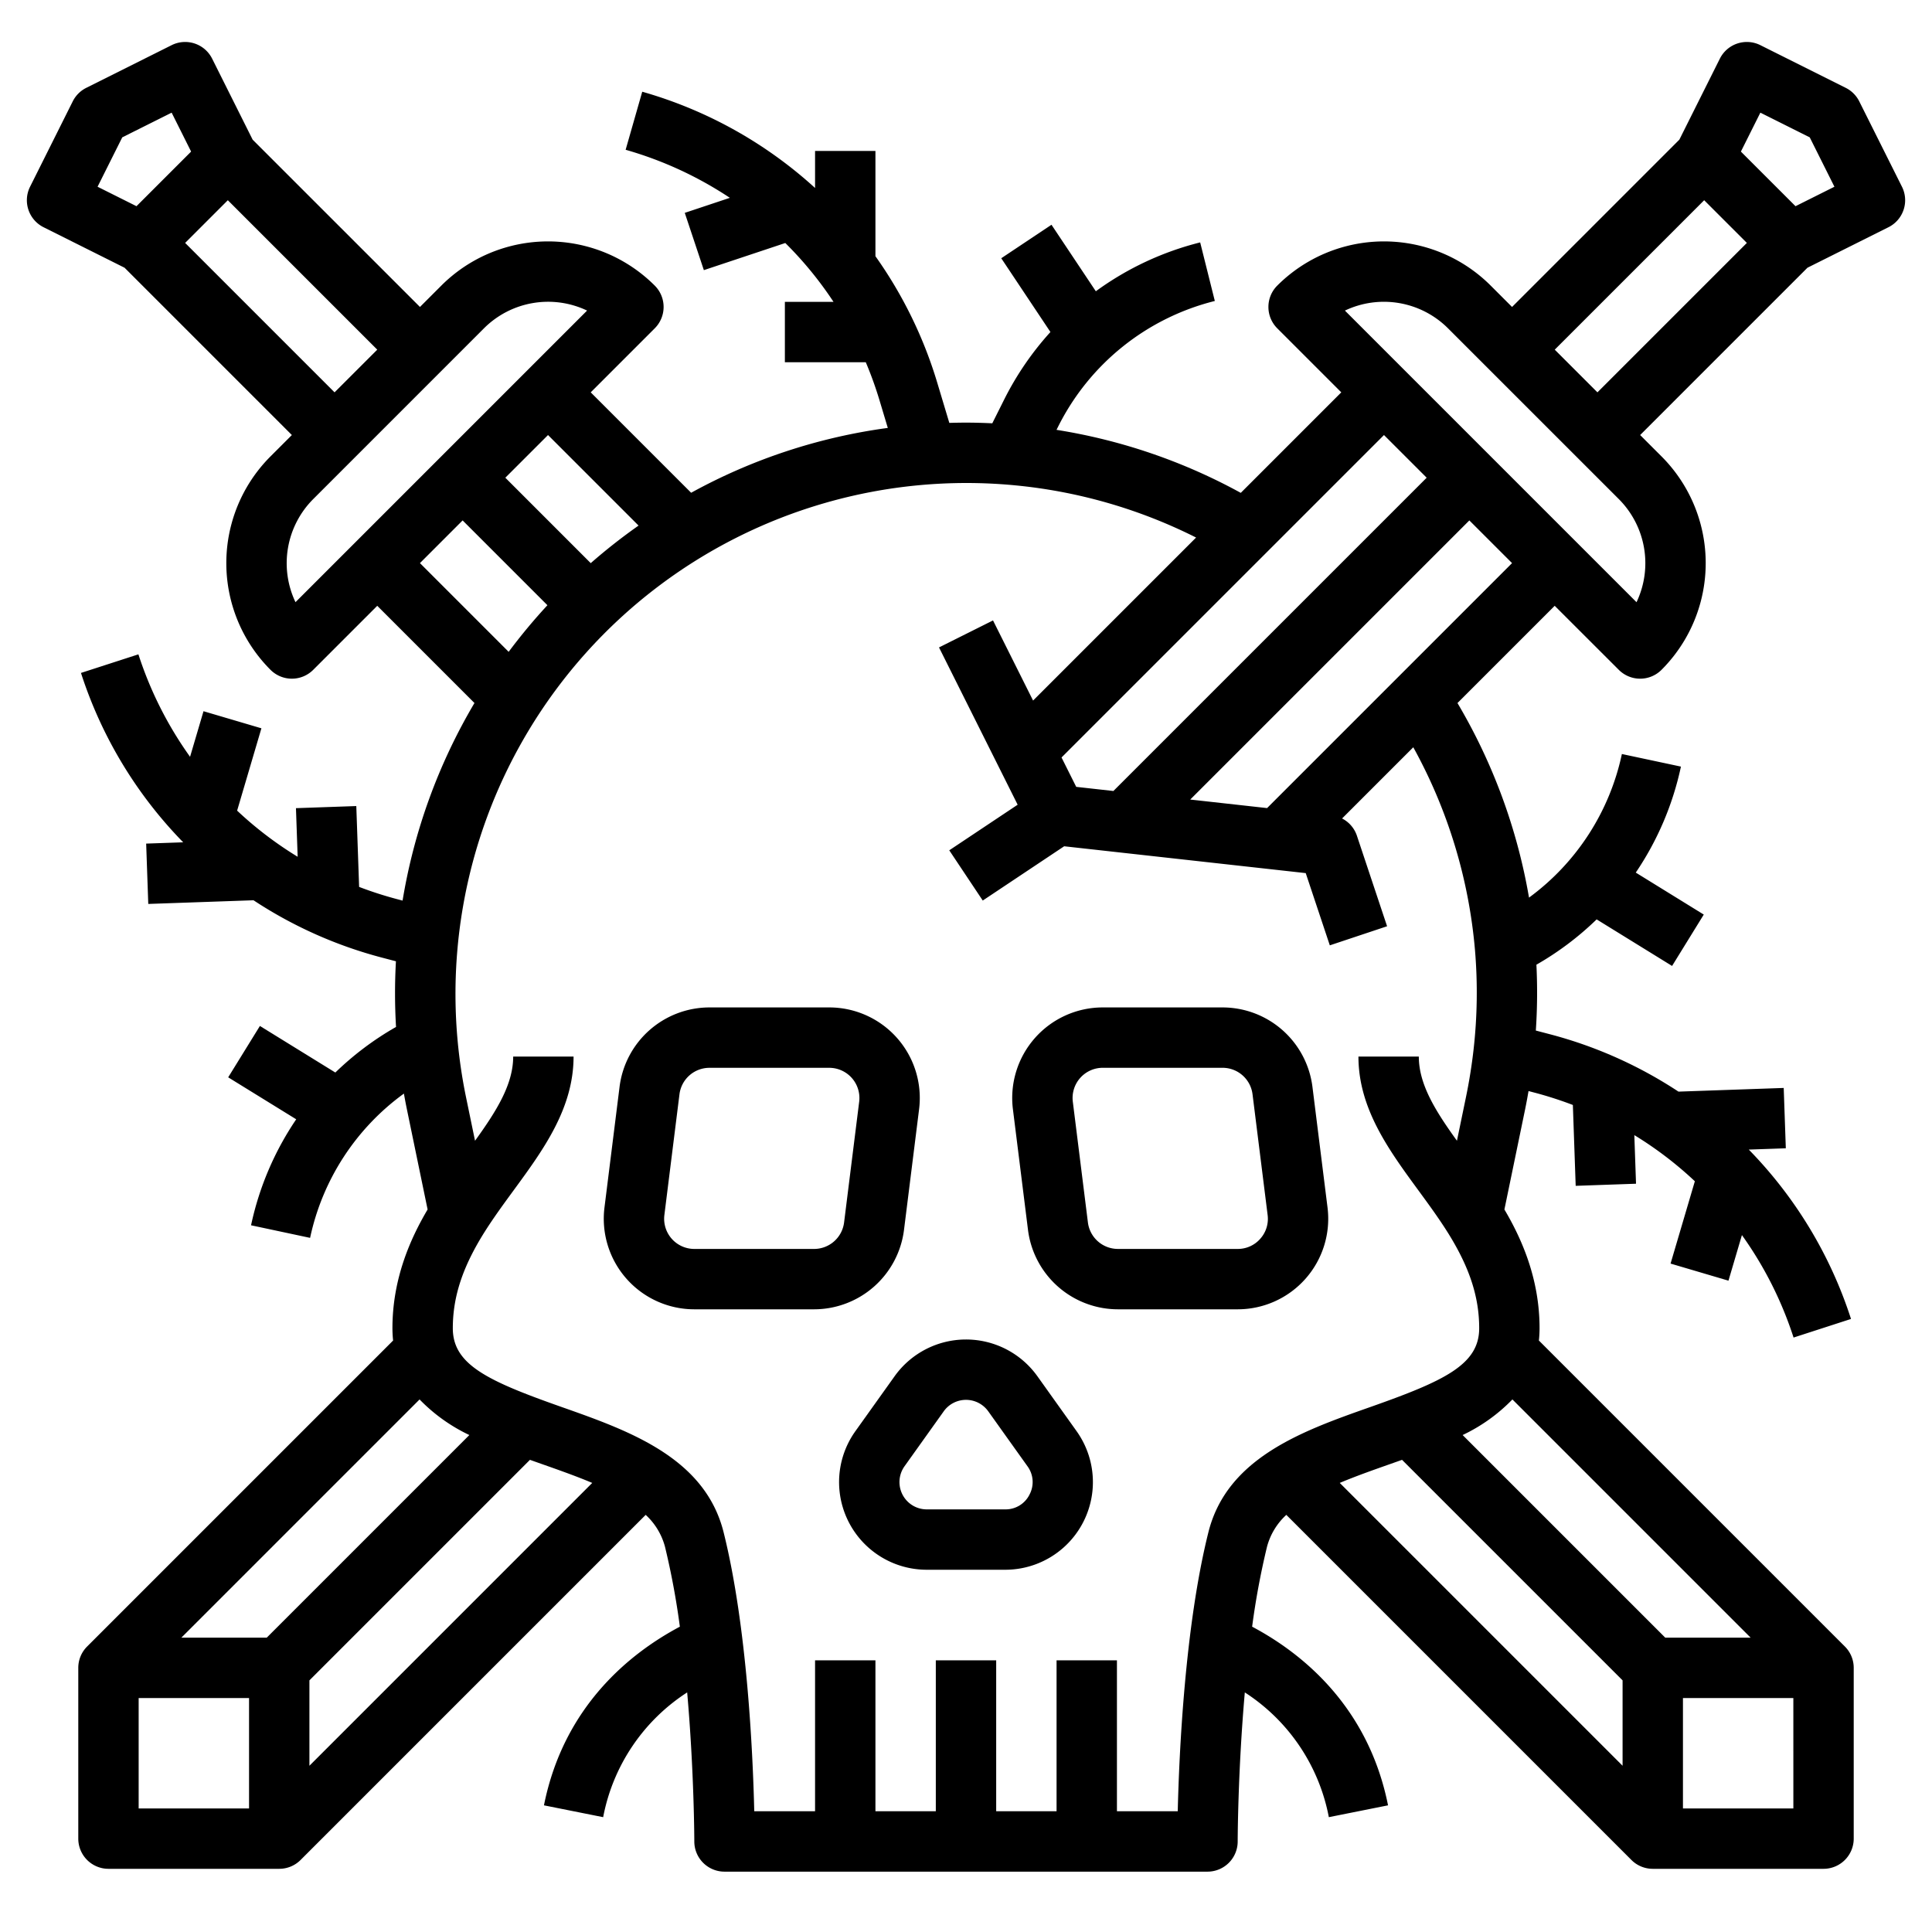
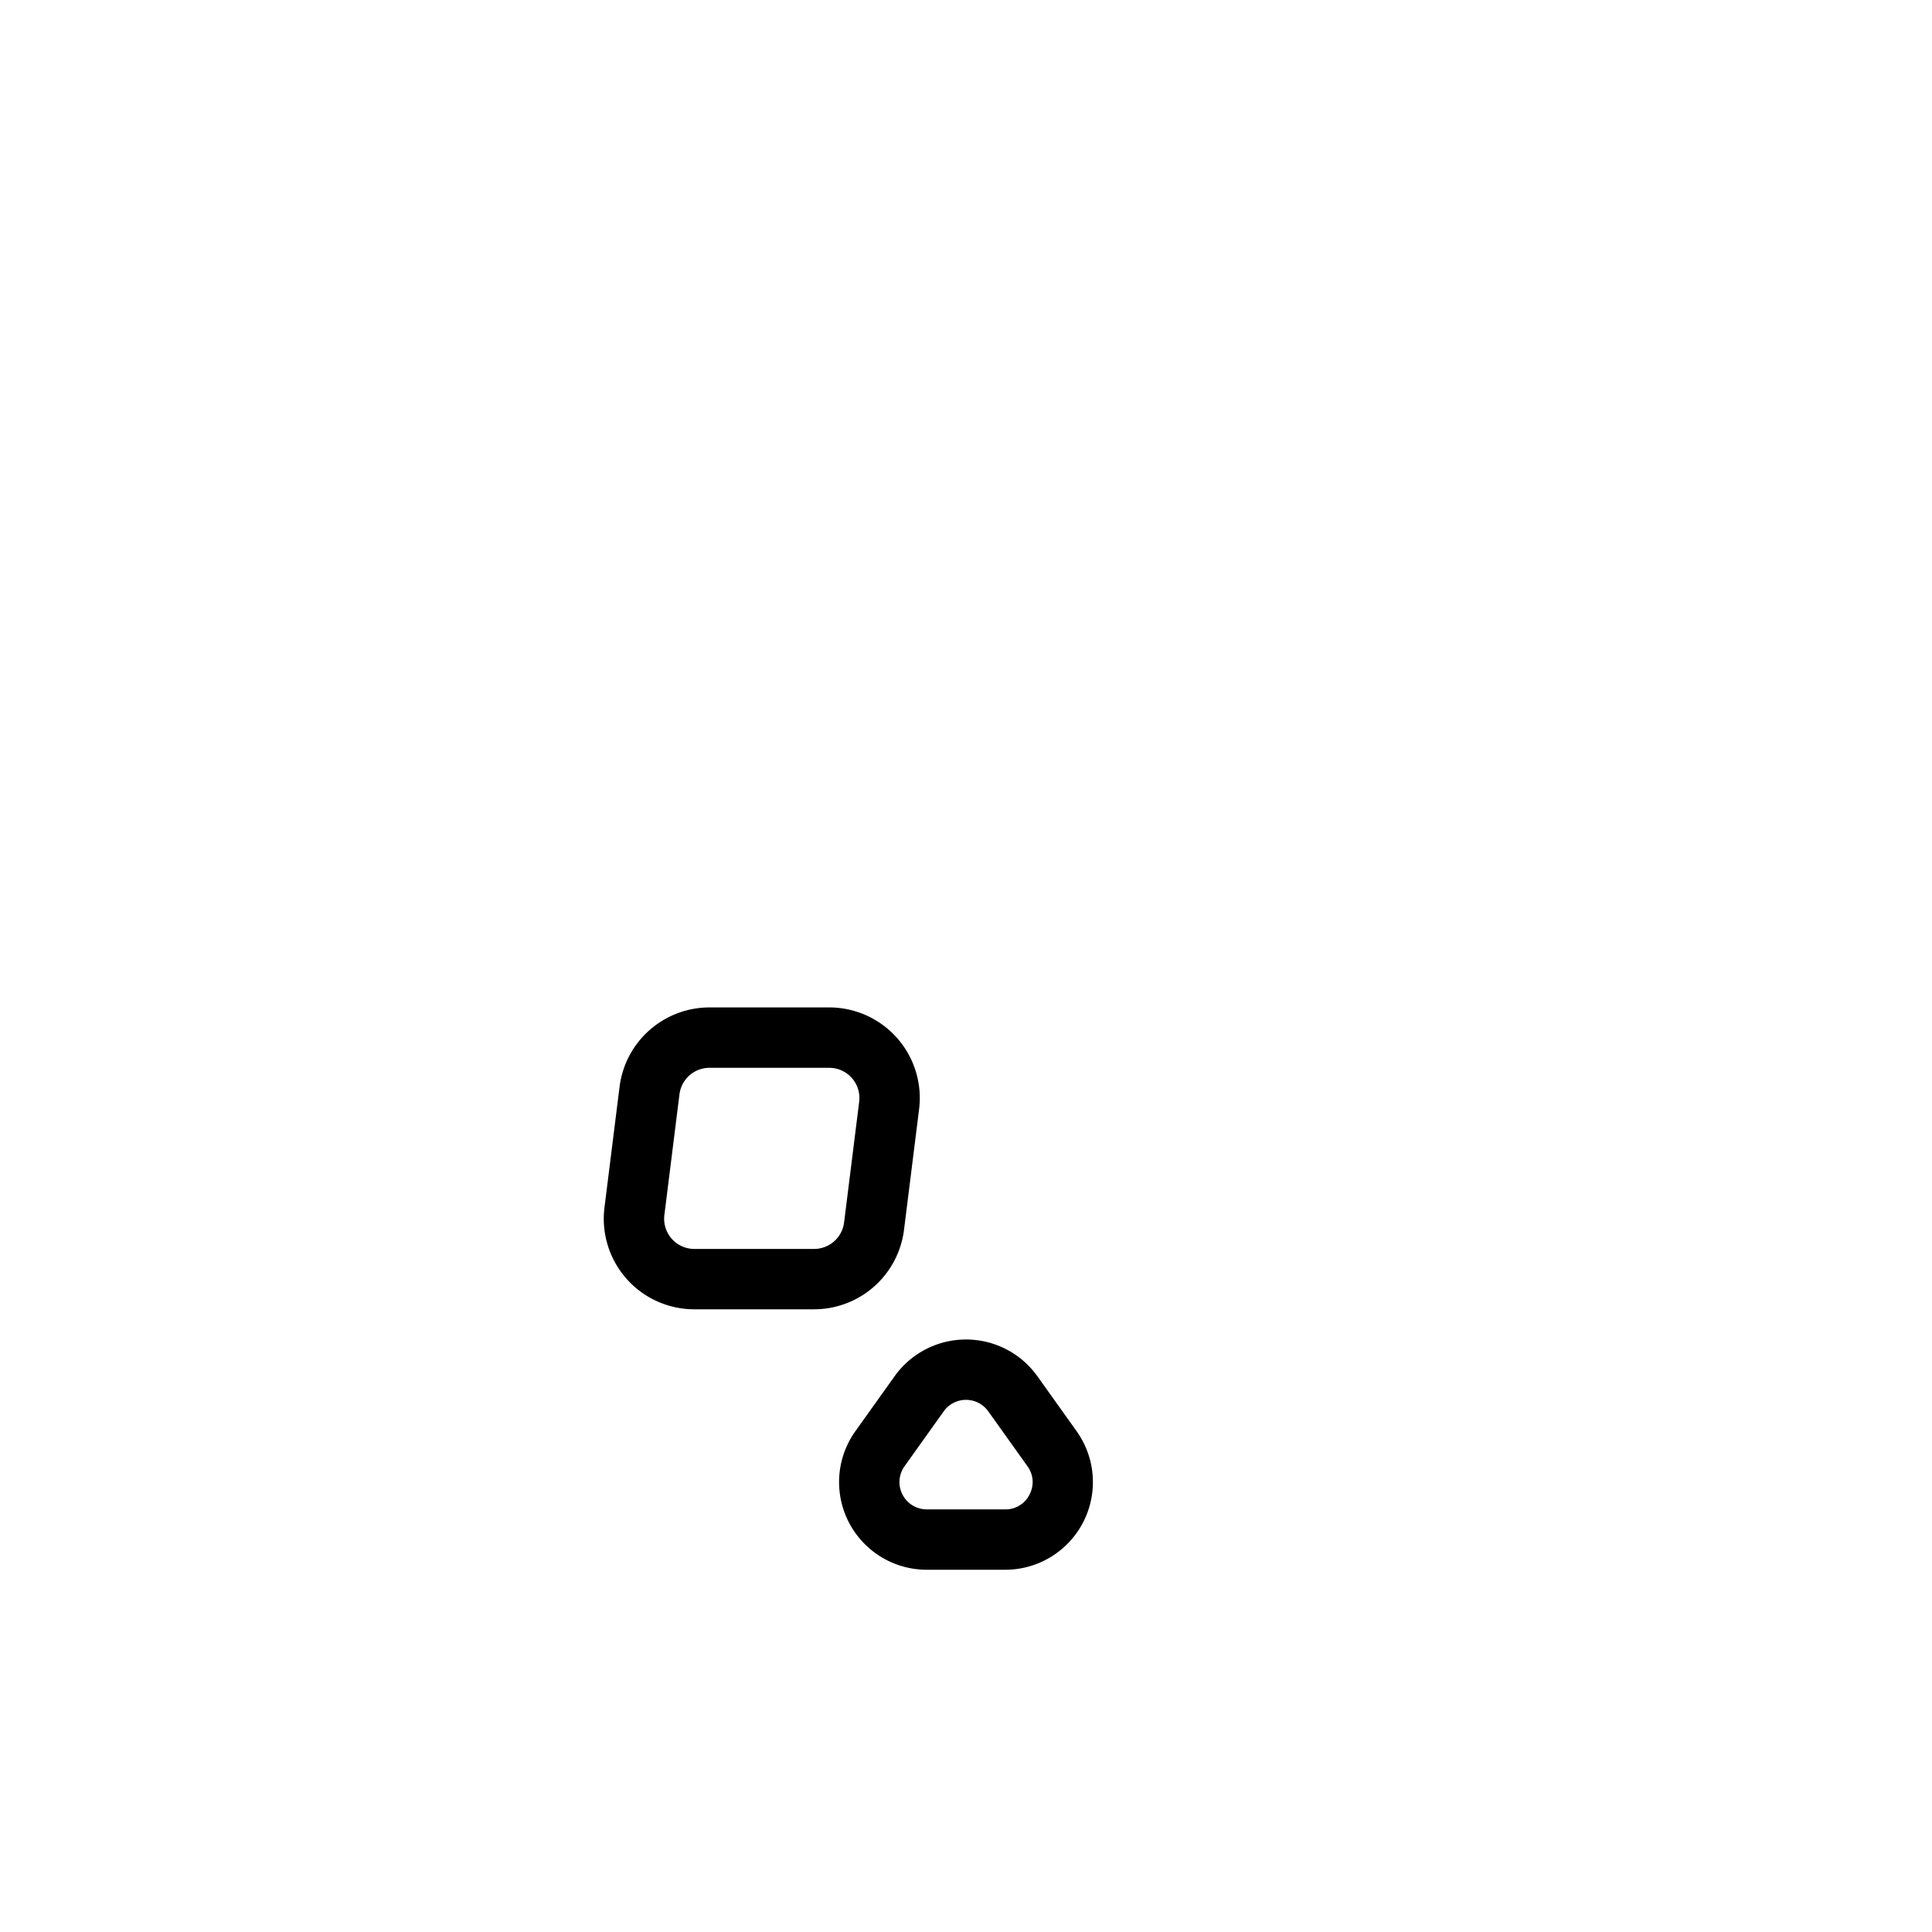
<svg xmlns="http://www.w3.org/2000/svg" height="100px" width="100px" fill="#000000" viewBox="0 0 512 512" x="0px" y="0px">
  <title>tattoo-Oldschool-skull-Sketch-art</title>
  <g data-name="Icons copy">
-     <path d="M492.719,26.858a8.005,8.005,0,0,0-3.578-3.577L466.514,11.968a8,8,0,0,0-10.733,3.577L445.048,37.011,400.71,81.348l-5.656-5.657a40,40,0,0,0-56.569,0,8,8,0,0,0,0,11.315l16.971,16.97-26.638,26.638a150.382,150.382,0,0,0-48.831-16.7l.418-.835a63.65,63.65,0,0,1,41.536-33.317l-3.882-15.522a79.717,79.717,0,0,0-27.653,12.948l-11.75-17.625-13.312,8.876,13.032,19.548A79.73,79.73,0,0,0,266.1,105.92l-3.132,6.258c-2.316-.105-4.636-.178-6.964-.178-1.478,0-2.952.027-4.424.069L248.4,101.481A114.883,114.883,0,0,0,232,67.9V40H216v9.817a114.45,114.45,0,0,0-45.8-25.509l-4.4,15.384A98.928,98.928,0,0,1,193.42,52.427L181.47,56.41l5.06,15.18L208.113,64.4A97.675,97.675,0,0,1,220.892,80H208V96h21.442a99.671,99.671,0,0,1,3.635,10.077l2.2,7.328a149.523,149.523,0,0,0-52.118,17.182l-26.611-26.611,16.971-16.97a8,8,0,0,0,0-11.315,40,40,0,0,0-56.569,0l-5.656,5.657L66.952,37.011,56.219,15.545a8,8,0,0,0-10.733-3.577L22.859,23.281a8.005,8.005,0,0,0-3.578,3.577L7.967,49.485a8,8,0,0,0,3.577,10.734L33.011,70.953l44.337,44.336-5.657,5.657a40,40,0,0,0,0,56.569,8,8,0,0,0,11.314,0l16.971-16.971,25.762,25.763a151,151,0,0,0-19.052,52.36l-1.316-.346a99.811,99.811,0,0,1-10.2-3.281l-.748-21.427-15.99.559.45,12.881a97.716,97.716,0,0,1-16.041-12.226l6.436-21.819L53.931,188.48l-3.563,12.08a98.879,98.879,0,0,1-13.687-27.154l-15.222,4.928a114.424,114.424,0,0,0,27.09,44.886l-9.813.342.557,15.991,27.889-.974A114.832,114.832,0,0,0,101.308,253.8l3.619.95a151.167,151.167,0,0,0,.025,17.4,79.776,79.776,0,0,0-16.084,12.081l-19.99-12.341L60.473,285.5,78.5,296.625a79.642,79.642,0,0,0-11.97,28.088l15.65,3.334a63.6,63.6,0,0,1,24.858-38.234c.247,1.386.506,2.772.793,4.157l5.49,26.555C108.908,327.994,104,338.667,104,352a31.978,31.978,0,0,0,.175,3.256L23.088,436.343h0A7.976,7.976,0,0,0,20.745,442v45.255a8,8,0,0,0,8,8H74a7.979,7.979,0,0,0,5.657-2.343h0l91.456-91.456a17.617,17.617,0,0,1,5.126,8.484,203.078,203.078,0,0,1,3.931,21.146c-13.007,6.912-30.736,20.931-36.015,47.347l15.69,3.134a50.606,50.606,0,0,1,22.263-33.061c1.854,21.055,1.892,39.2,1.892,39.5a8,8,0,0,0,8,8H320a8,8,0,0,0,8-8c0-.291.035-18.435,1.89-39.5a50.6,50.6,0,0,1,22.265,33.062l15.69-3.134c-5.279-26.417-23.009-40.436-36.016-47.348a203.134,203.134,0,0,1,3.932-21.145,17.617,17.617,0,0,1,5.126-8.484l91.456,91.456h0A7.979,7.979,0,0,0,438,495.255h45.255a8,8,0,0,0,8-8V442a7.976,7.976,0,0,0-2.344-5.657h0l-81.087-81.087A31.978,31.978,0,0,0,408,352c0-13.329-4.9-24-9.316-31.474l5.491-26.563c.329-1.6.625-3.207.9-4.822l1.55.407a99.811,99.811,0,0,1,10.2,3.281l.748,21.429,15.99-.559-.45-12.882a97.727,97.727,0,0,1,16.04,12.227l-6.435,21.819,15.346,4.528,3.563-12.079a98.943,98.943,0,0,1,13.687,27.153l15.222-4.93a114.449,114.449,0,0,0-27.091-44.884l9.814-.342-.557-15.991-27.888.974a114.85,114.85,0,0,0-34.128-15.221l-3.675-.964a150.444,150.444,0,0,0,.154-17.452,79.785,79.785,0,0,0,15.961-12.009l19.991,12.341,8.4-13.615-18.022-11.126a79.666,79.666,0,0,0,11.97-28.089l-15.65-3.334a63.591,63.591,0,0,1-24.609,38.052,151.565,151.565,0,0,0-18.961-51.562l25.769-25.769L429,177.515a8,8,0,0,0,11.314,0,40,40,0,0,0,0-56.569l-5.657-5.657,44.337-44.336,21.467-10.734a8,8,0,0,0,3.577-10.734ZM378.083,126.6l-83.021,83.021-9.853-1.095-3.893-7.786L366.77,115.29ZM169.225,139.284a151.647,151.647,0,0,0-12.673,9.954L133.917,126.6,145.23,115.29ZM32.4,36.4l13.087-6.543,5.158,10.315L36.17,54.644,25.856,49.486ZM49.064,64.378,60.378,53.064l39.6,39.6L88.662,103.975Zm29.245,95.205a24.047,24.047,0,0,1,4.7-27.322L128.26,87.006a24.044,24.044,0,0,1,27.323-4.7ZM111.29,149.23,122.6,137.917l22.473,22.473A152.45,152.45,0,0,0,134.8,172.742ZM124.383,380.3,70.686,434H48.059l63.133-63.133A45.474,45.474,0,0,0,124.383,380.3ZM66,479.255H36.745V450H66Zm16-11.314V445.314l58.442-58.442q1.545.549,3.076,1.088c4.658,1.642,9.234,3.257,13.434,5.029Zm289.558-81.069L430,445.314v22.627l-74.952-74.952c4.2-1.772,8.776-3.387,13.434-5.029Q370.011,387.422,371.558,386.872Zm103.7,92.383H446V450h29.255ZM463.941,434H441.314l-53.7-53.7a45.474,45.474,0,0,0,13.191-9.436ZM390.889,251.8a134.461,134.461,0,0,1-.388,26.426c-.475,4.175-1.147,8.384-2,12.5l-2.395,11.585C380.458,294.468,376,287.409,376,280H360c0,13.763,8.051,24.755,15.836,35.386,2.585,3.529,5.259,7.179,7.613,10.891C389.363,335.624,392,343.558,392,352c0,9.65-9.235,13.961-28.836,20.87-17.8,6.274-37.974,13.384-42.925,33.19-6.251,25-7.76,58.709-8.124,73.94H296V440H280v40H264V440H248v40H232V440H216v40H199.885c-.364-15.231-1.873-48.938-8.124-73.94-4.951-19.806-25.125-26.916-42.925-33.19C129.235,365.961,120,361.65,120,352c0-8.442,2.637-16.376,8.545-25.715,2.36-3.72,5.034-7.37,7.619-10.9C143.949,304.755,152,293.763,152,280H136c0,7.41-4.458,14.468-10.111,22.314l-2.395-11.585A135.4,135.4,0,0,1,316.976,142.455l-43.2,43.2-10.618-21.236-14.31,7.156,20.841,41.683-18.124,12.083,8.876,13.312,21.575-14.383,64.016,7.113,6.382,19.144,15.178-5.06-8-24a7.979,7.979,0,0,0-3.929-4.562l18.872-18.871A135.029,135.029,0,0,1,390.889,251.8Zm-55.1-37.649-20.364-2.263,73.97-73.97L400.71,149.23Zm97.9-54.567L356.417,82.31a24.044,24.044,0,0,1,27.323,4.7L429,132.261a24.047,24.047,0,0,1,4.7,27.322ZM412.024,92.662l39.6-39.6,11.314,11.314-39.6,39.6ZM475.83,54.644,461.356,40.171l5.158-10.315L479.6,36.4l6.543,13.087Z" />
    <path d="M239.568,325.952l4-32v0A24,24,0,0,0,219.75,266.98H188A24.03,24.03,0,0,0,164.192,288l-4,32A24,24,0,0,0,184,346.98h31.75A24.04,24.04,0,0,0,239.568,325.952Zm-11.877-33.981-4,32a8.015,8.015,0,0,1-7.941,7.011H184a8,8,0,0,1-7.932-9l4-32a8.005,8.005,0,0,1,7.932-7h31.75a8,8,0,0,1,7.941,8.991Z" />
-     <path d="M347.809,288A24.031,24.031,0,0,0,324,266.98H292.25a24,24,0,0,0-23.818,26.972l4,32A24.04,24.04,0,0,0,296.25,346.98H328A24,24,0,0,0,351.808,320Zm-13.815,40.274A7.887,7.887,0,0,1,328,330.98H296.25a8.017,8.017,0,0,1-7.942-7.012l-4-32a8,8,0,0,1,7.941-8.991H324a8.005,8.005,0,0,1,7.932,7l4,32A7.894,7.894,0,0,1,333.994,328.273Z" />
    <path d="M274.907,364.7a23.248,23.248,0,0,0-37.819.008L226.7,379.256A23.231,23.231,0,0,0,245.6,416h20.8a23.23,23.23,0,0,0,18.9-36.736Zm-2.075,31.379A7.063,7.063,0,0,1,266.4,400H245.6a7.231,7.231,0,0,1-5.878-11.443L250.107,374A7.248,7.248,0,0,1,261.888,374l10.4,14.568A7.059,7.059,0,0,1,272.832,396.074Z" />
  </g>
</svg>